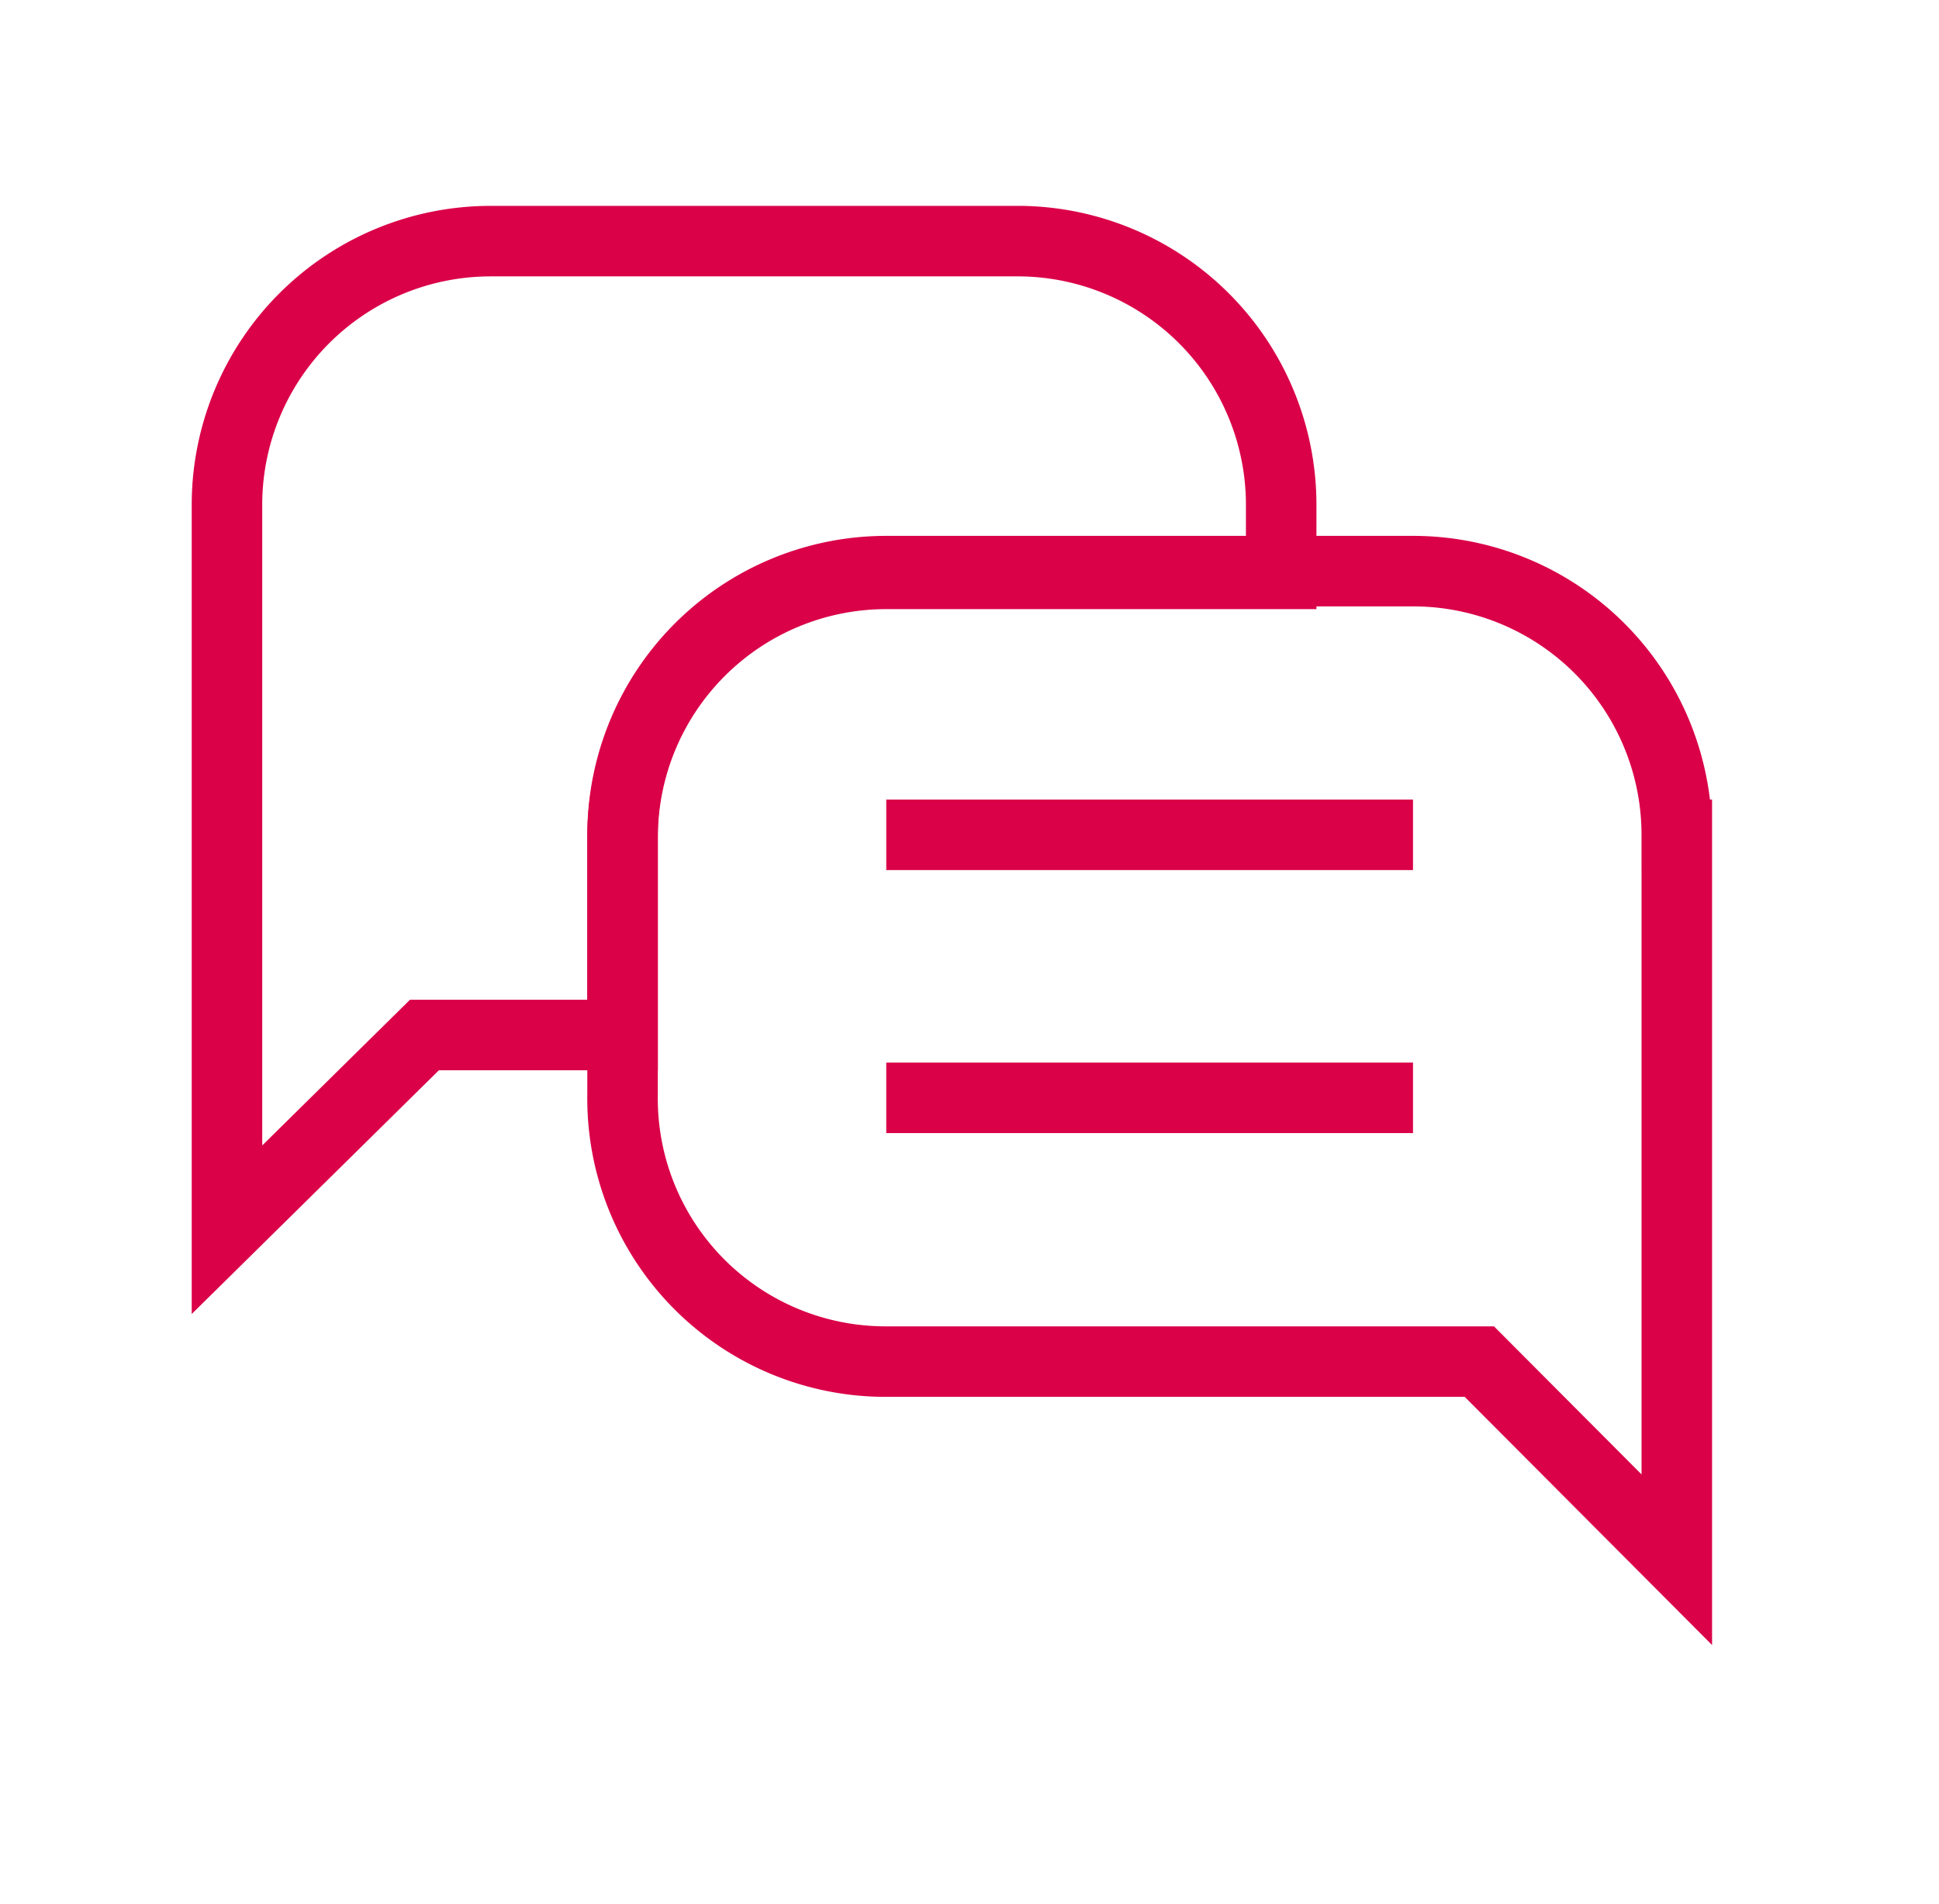
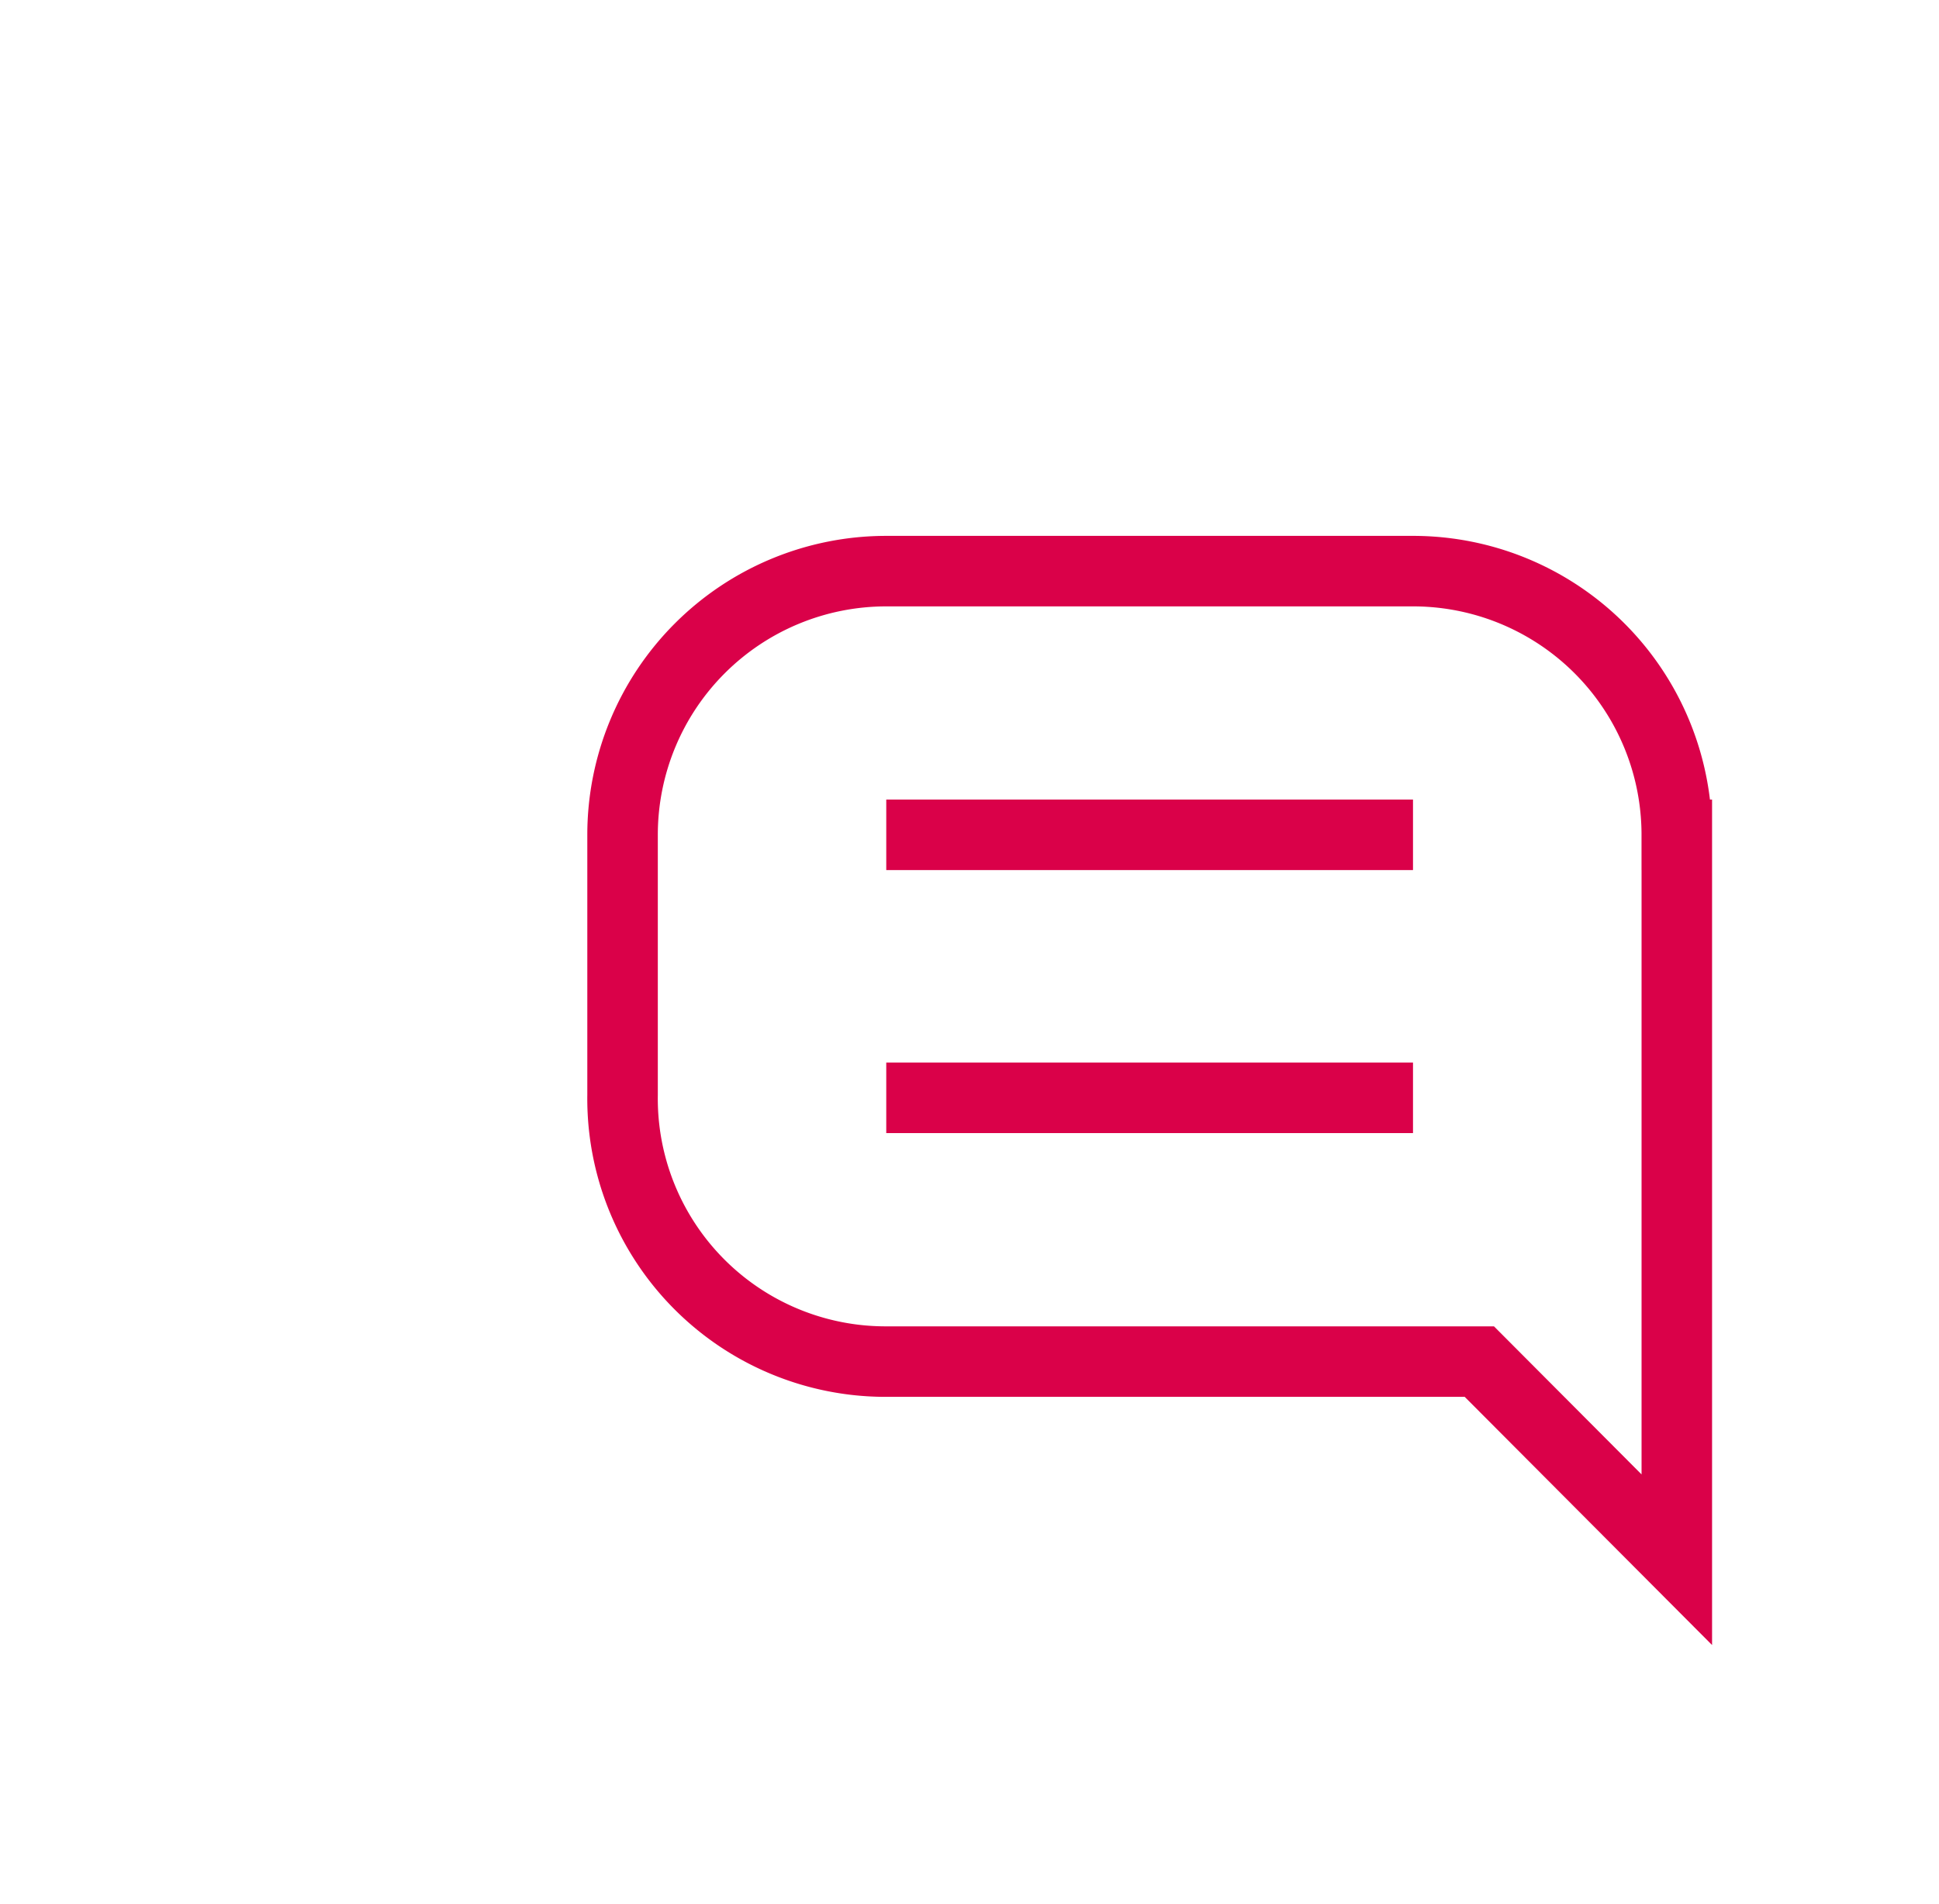
<svg xmlns="http://www.w3.org/2000/svg" width="55" height="54" fill="none">
  <path stroke="#DA0149" stroke-miterlimit="10" stroke-width="2" d="M25.139 23.681H40.08m-14.941 7.461H40.08m7.483-7.461v20.563l-5.601-5.62H25.14a7.462 7.462 0 0 1-7.481-7.56v-7.383a7.48 7.48 0 0 1 7.48-7.48h14.943a7.48 7.48 0 0 1 7.48 7.48Z" />
-   <path stroke="#DA0149" stroke-miterlimit="10" stroke-width="2" d="M36.341 14.32v1.959H25.14a7.481 7.481 0 0 0-7.481 7.48v5.601h-5.62l-5.601 5.523V14.32a7.48 7.48 0 0 1 7.48-7.48h15.04a7.48 7.48 0 0 1 7.383 7.48Z" />
</svg>